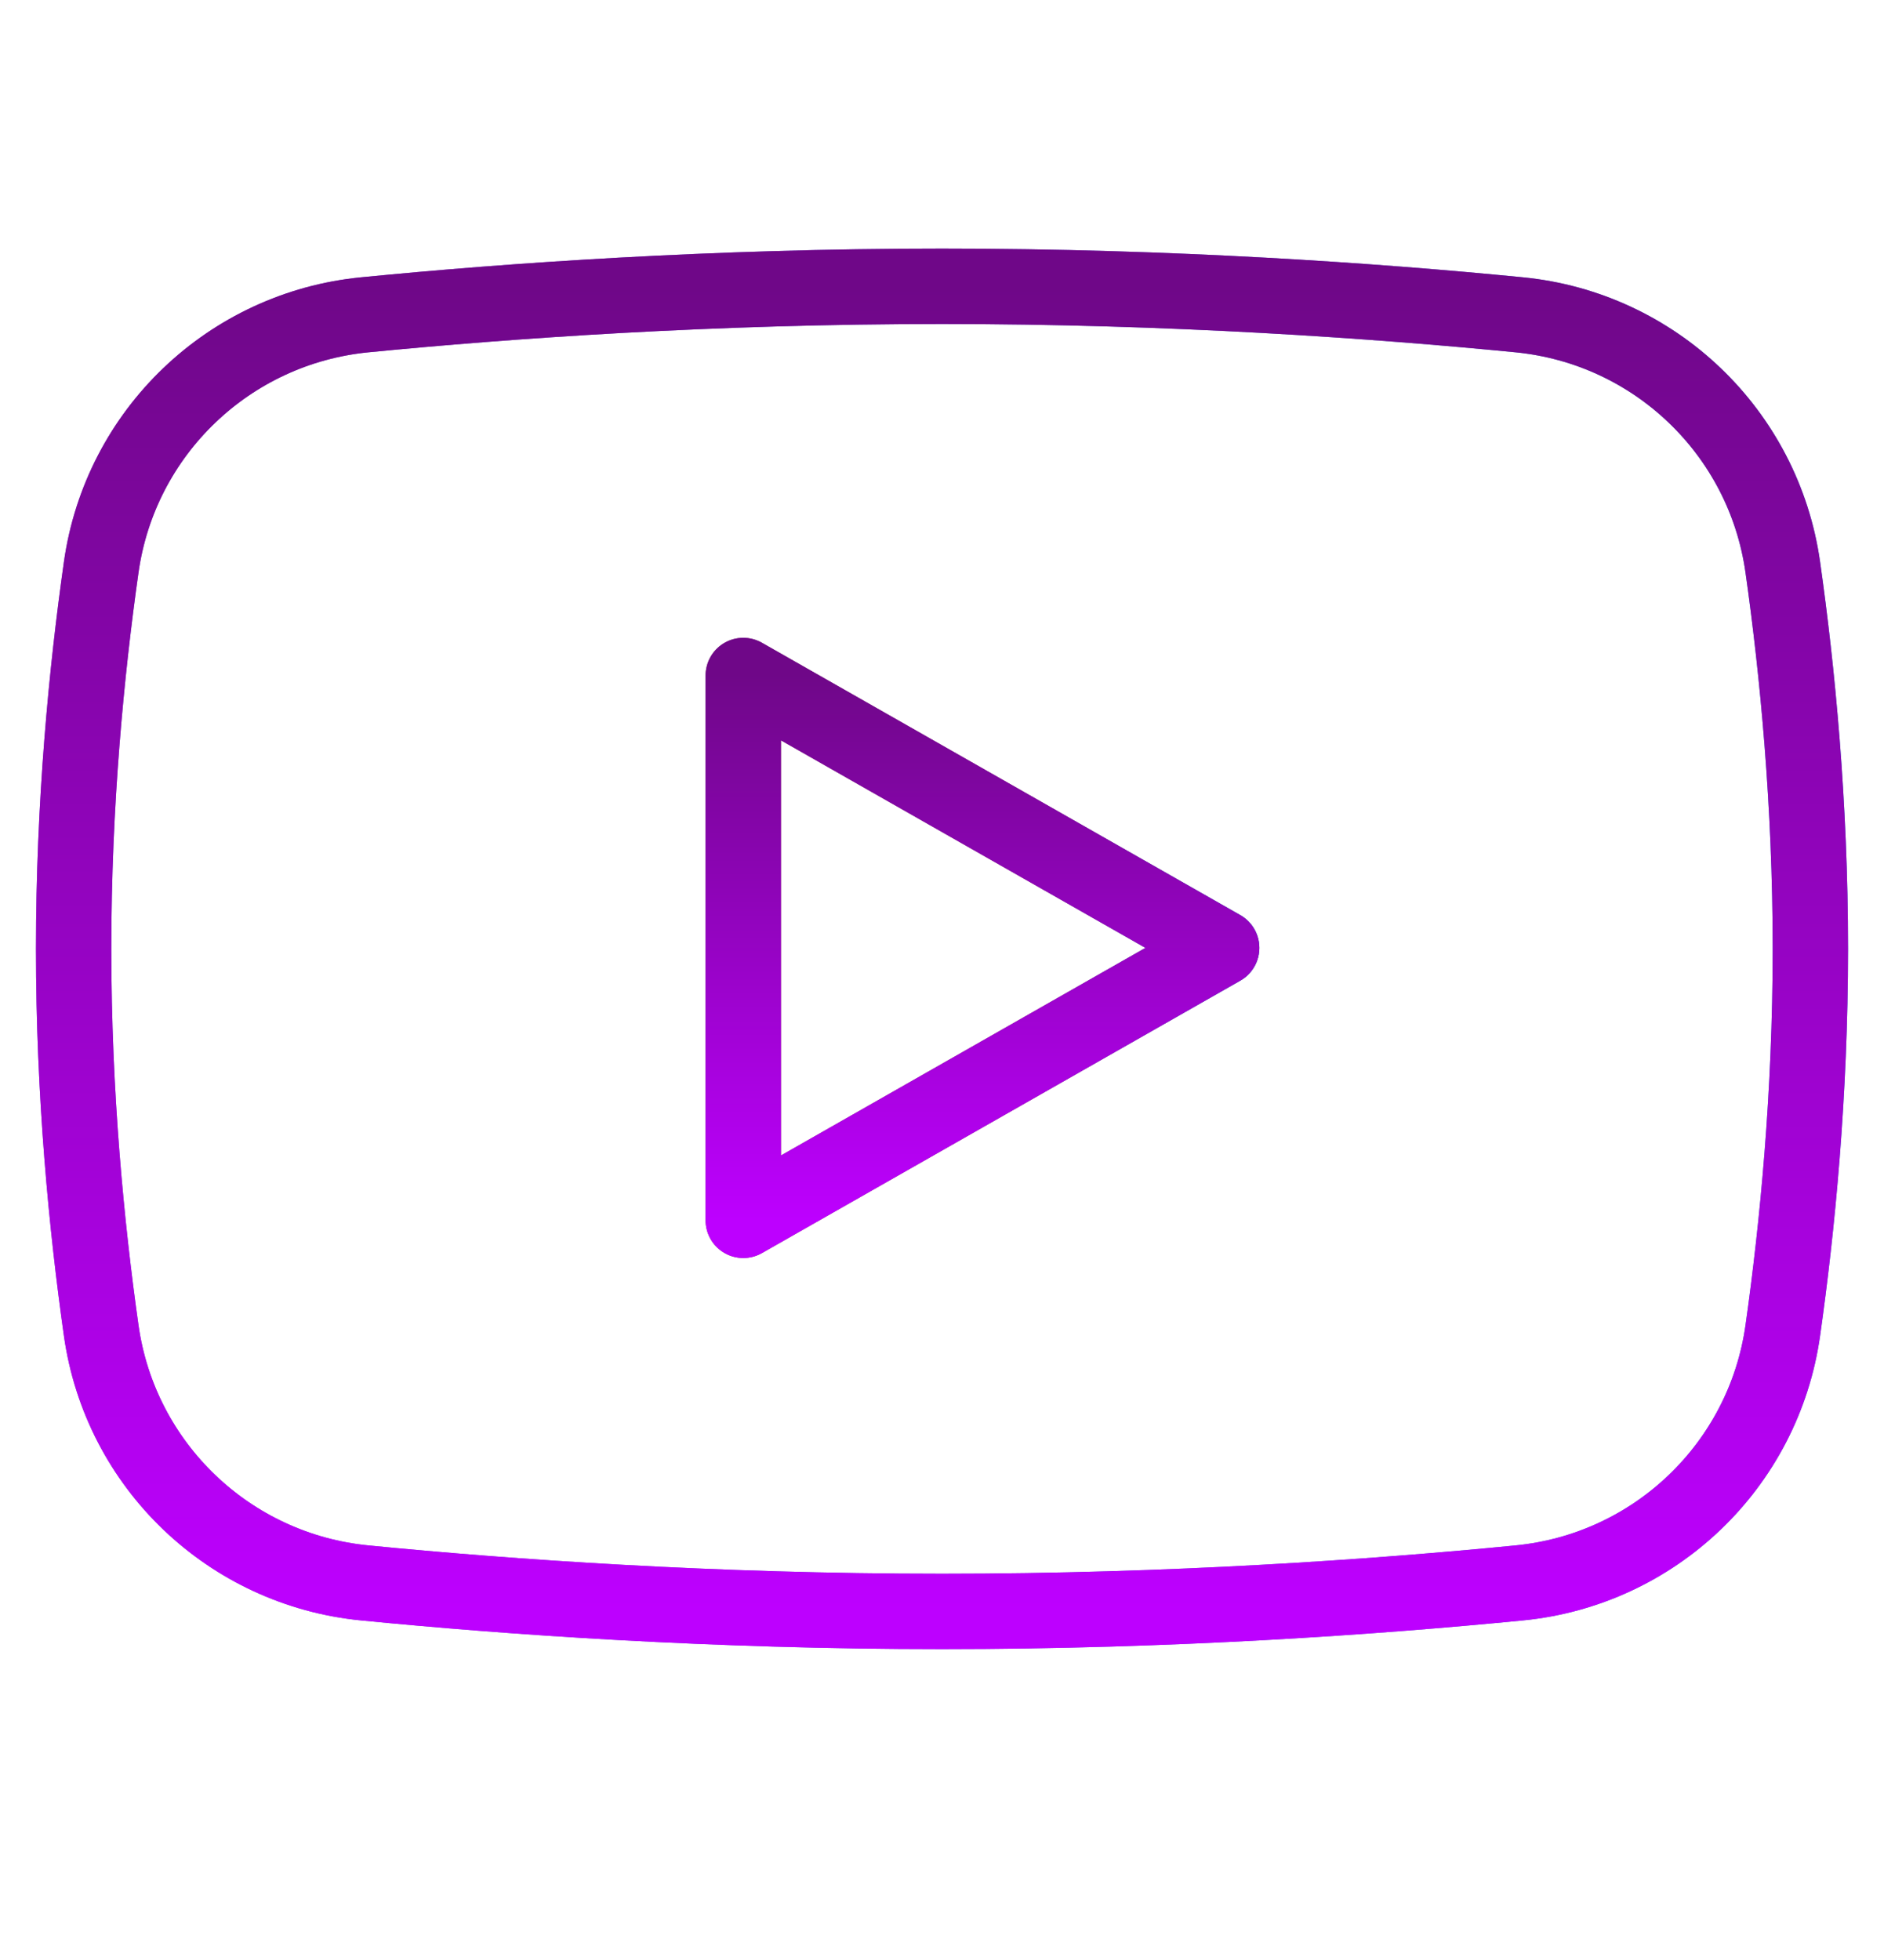
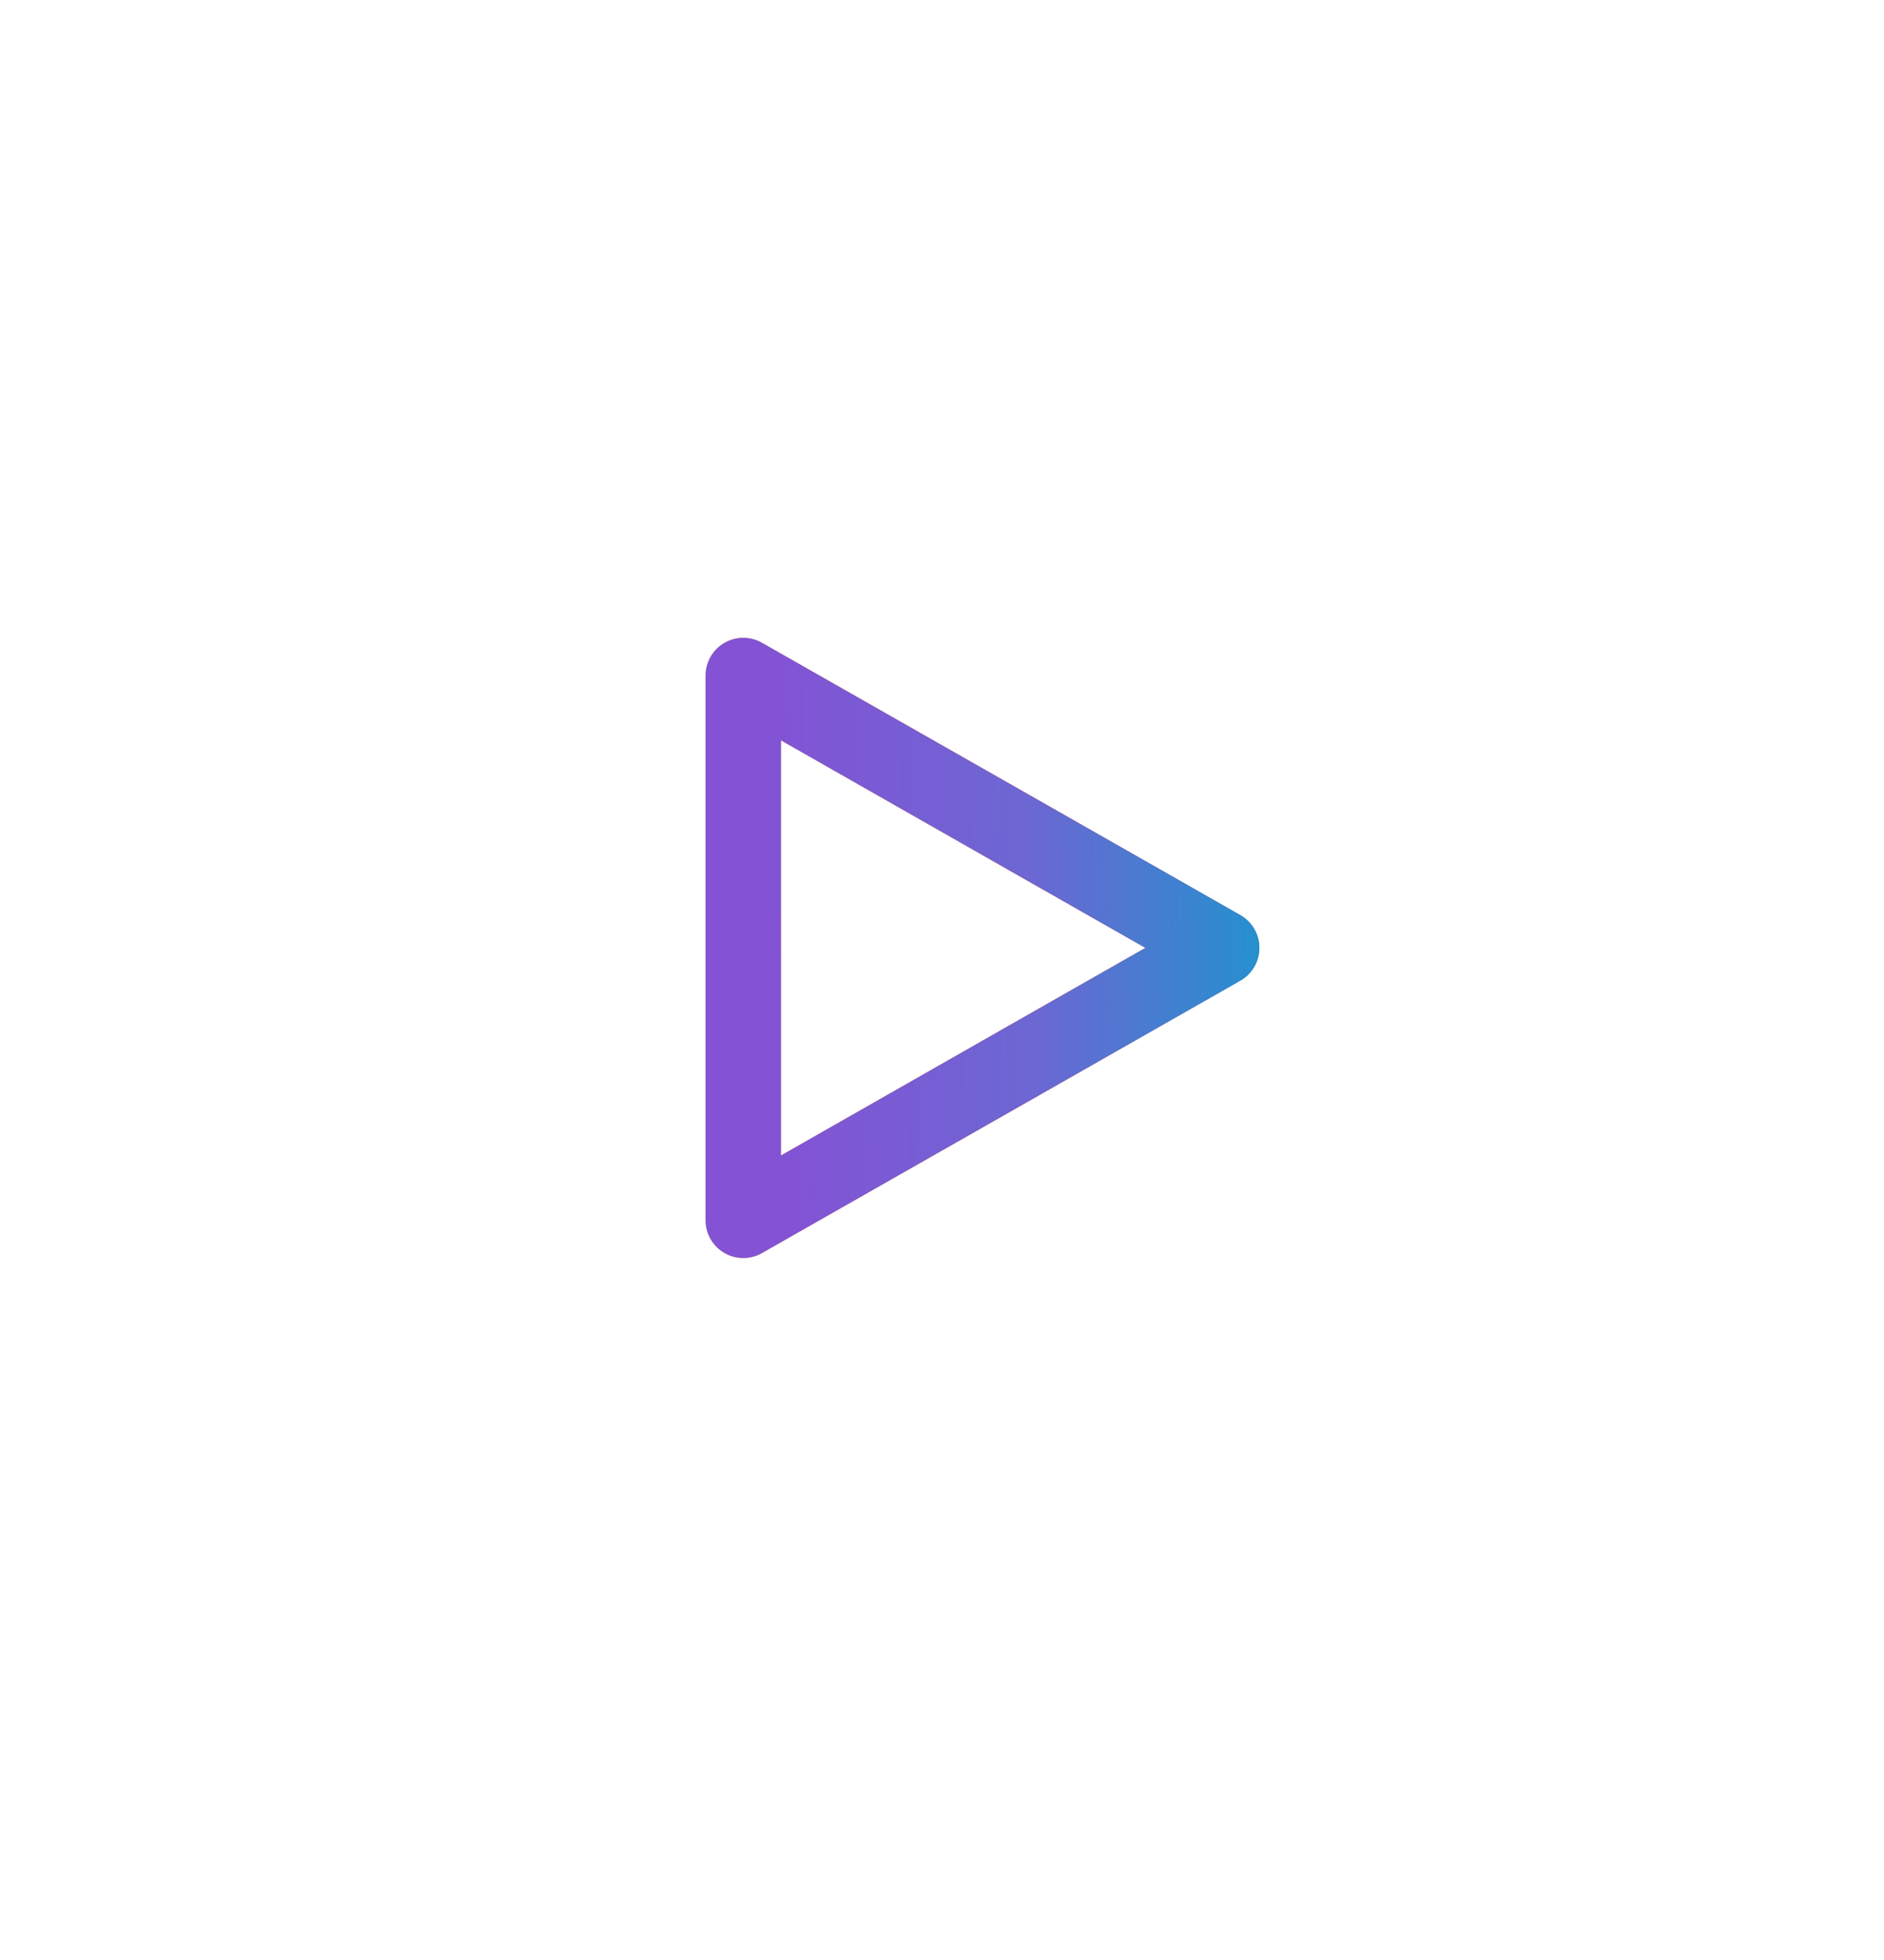
<svg xmlns="http://www.w3.org/2000/svg" width="25" height="26" viewBox="0 0 25 26" fill="none">
  <path d="M9.863 16.188L16.211 12.574L9.863 8.961V16.188Z" stroke="url(#paint0_linear_182_734)" stroke-miterlimit="10" stroke-linecap="round" stroke-linejoin="round" />
  <path d="M9.863 16.188L16.211 12.574L9.863 8.961V16.188Z" stroke="url(#paint1_linear_182_734)" stroke-miterlimit="10" stroke-linecap="round" stroke-linejoin="round" />
-   <path d="M9.863 16.188L16.211 12.574L9.863 8.961V16.188Z" stroke="url(#paint2_linear_182_734)" stroke-miterlimit="10" stroke-linecap="round" stroke-linejoin="round" />
  <mask id="mask0_182_734" style="mask-type:luminance" maskUnits="userSpaceOnUse" x="0" y="0" width="25" height="26">
    <path d="M24.5 24.574V0.574H0.5V24.574H24.5Z" fill="white" />
-     <path d="M24.5 24.574V0.574H0.5V24.574H24.5Z" stroke="white" />
  </mask>
  <g mask="url(#mask0_182_734)">
-     <path d="M24.023 12.587C24.023 14.515 23.852 16.272 23.657 17.65C23.404 19.44 21.958 20.822 20.159 20.998C18.25 21.185 15.553 21.376 12.5 21.376C9.447 21.376 6.75 21.185 4.841 20.998C3.042 20.822 1.596 19.44 1.343 17.65C1.148 16.272 0.977 14.515 0.977 12.587C0.977 10.659 1.148 8.901 1.343 7.524C1.596 5.734 3.042 4.352 4.841 4.176C6.75 3.989 9.447 3.798 12.5 3.798C15.553 3.798 18.25 3.989 20.159 4.176C21.958 4.352 23.404 5.734 23.657 7.524C23.852 8.901 24.023 10.659 24.023 12.587Z" stroke="url(#paint3_linear_182_734)" stroke-miterlimit="10" stroke-linecap="round" stroke-linejoin="round" />
-     <path d="M24.023 12.587C24.023 14.515 23.852 16.272 23.657 17.65C23.404 19.44 21.958 20.822 20.159 20.998C18.25 21.185 15.553 21.376 12.5 21.376C9.447 21.376 6.75 21.185 4.841 20.998C3.042 20.822 1.596 19.44 1.343 17.65C1.148 16.272 0.977 14.515 0.977 12.587C0.977 10.659 1.148 8.901 1.343 7.524C1.596 5.734 3.042 4.352 4.841 4.176C6.75 3.989 9.447 3.798 12.5 3.798C15.553 3.798 18.25 3.989 20.159 4.176C21.958 4.352 23.404 5.734 23.657 7.524C23.852 8.901 24.023 10.659 24.023 12.587Z" stroke="url(#paint4_linear_182_734)" stroke-miterlimit="10" stroke-linecap="round" stroke-linejoin="round" />
-   </g>
+     </g>
  <defs>
    <linearGradient id="paint0_linear_182_734" x1="18.338" y1="19.177" x2="10.297" y2="19.358" gradientUnits="userSpaceOnUse">
      <stop stop-color="#0B90F4" />
      <stop offset="0.559" stop-color="#FF1A18" />
      <stop offset="1" stop-color="#F8B43A" />
    </linearGradient>
    <linearGradient id="paint1_linear_182_734" x1="18.338" y1="19.177" x2="10.297" y2="19.358" gradientUnits="userSpaceOnUse">
      <stop stop-color="#04A4CC" />
      <stop offset="0.559" stop-color="#6C67D3" />
      <stop offset="1" stop-color="#8452D5" />
    </linearGradient>
    <linearGradient id="paint2_linear_182_734" x1="13.037" y1="16.188" x2="13.037" y2="8.961" gradientUnits="userSpaceOnUse">
      <stop stop-color="#BD00FF" />
      <stop offset="1" stop-color="#6F0788" />
    </linearGradient>
    <linearGradient id="paint3_linear_182_734" x1="31.745" y1="28.647" x2="2.568" y2="29.63" gradientUnits="userSpaceOnUse">
      <stop stop-color="#04A4CC" />
      <stop offset="0.559" stop-color="#6C67D3" />
      <stop offset="1" stop-color="#8452D5" />
    </linearGradient>
    <linearGradient id="paint4_linear_182_734" x1="12.5" y1="21.376" x2="12.5" y2="3.798" gradientUnits="userSpaceOnUse">
      <stop stop-color="#BD00FF" />
      <stop offset="1" stop-color="#6F0788" />
    </linearGradient>
  </defs>
</svg>